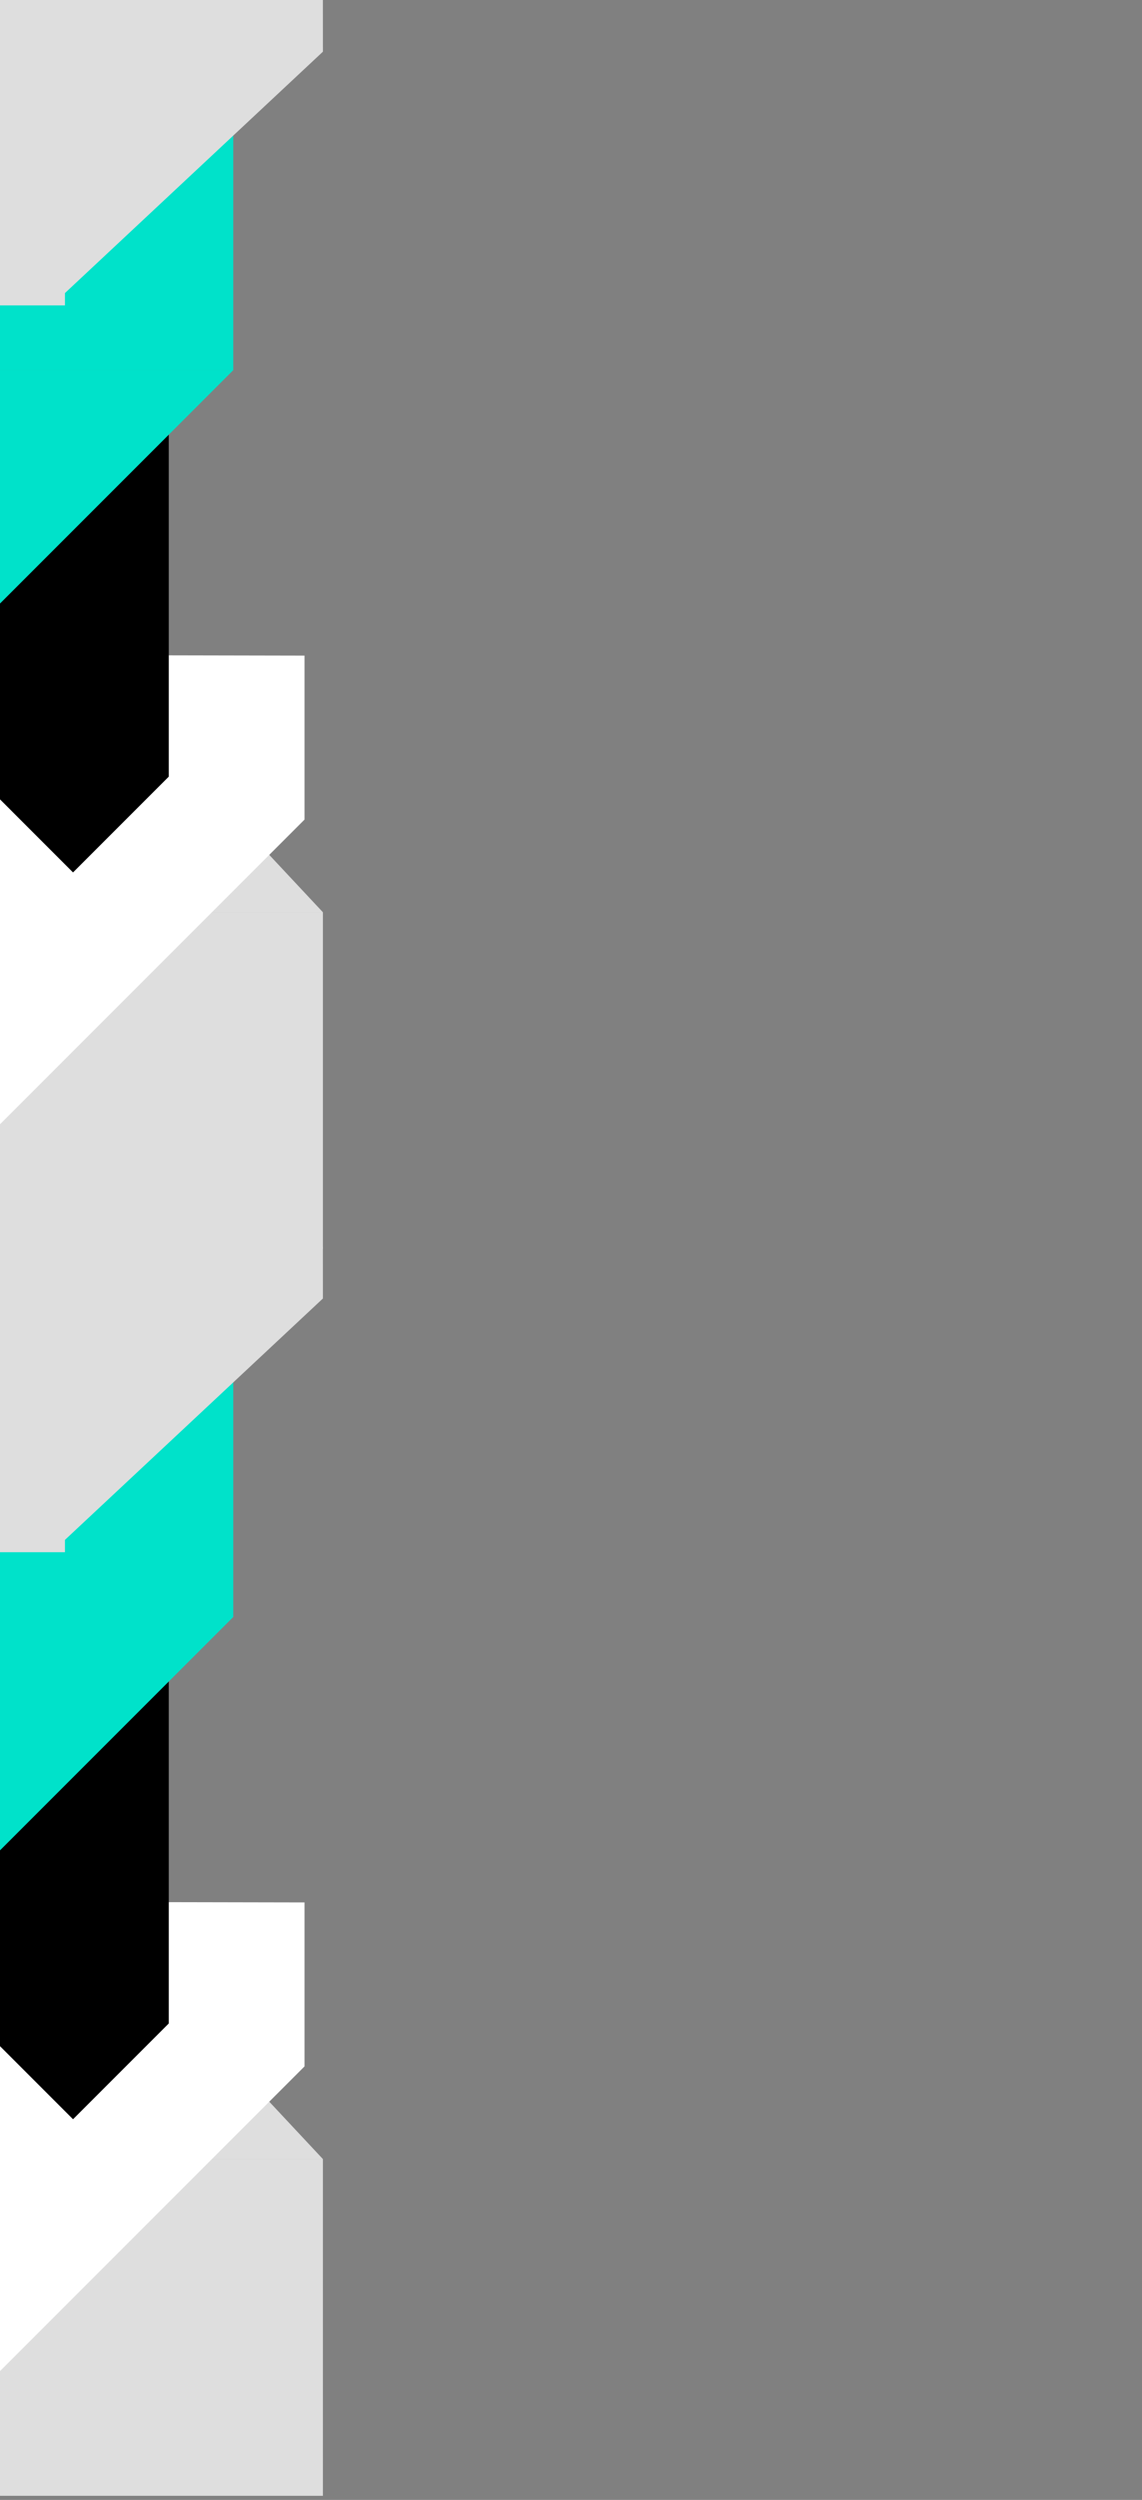
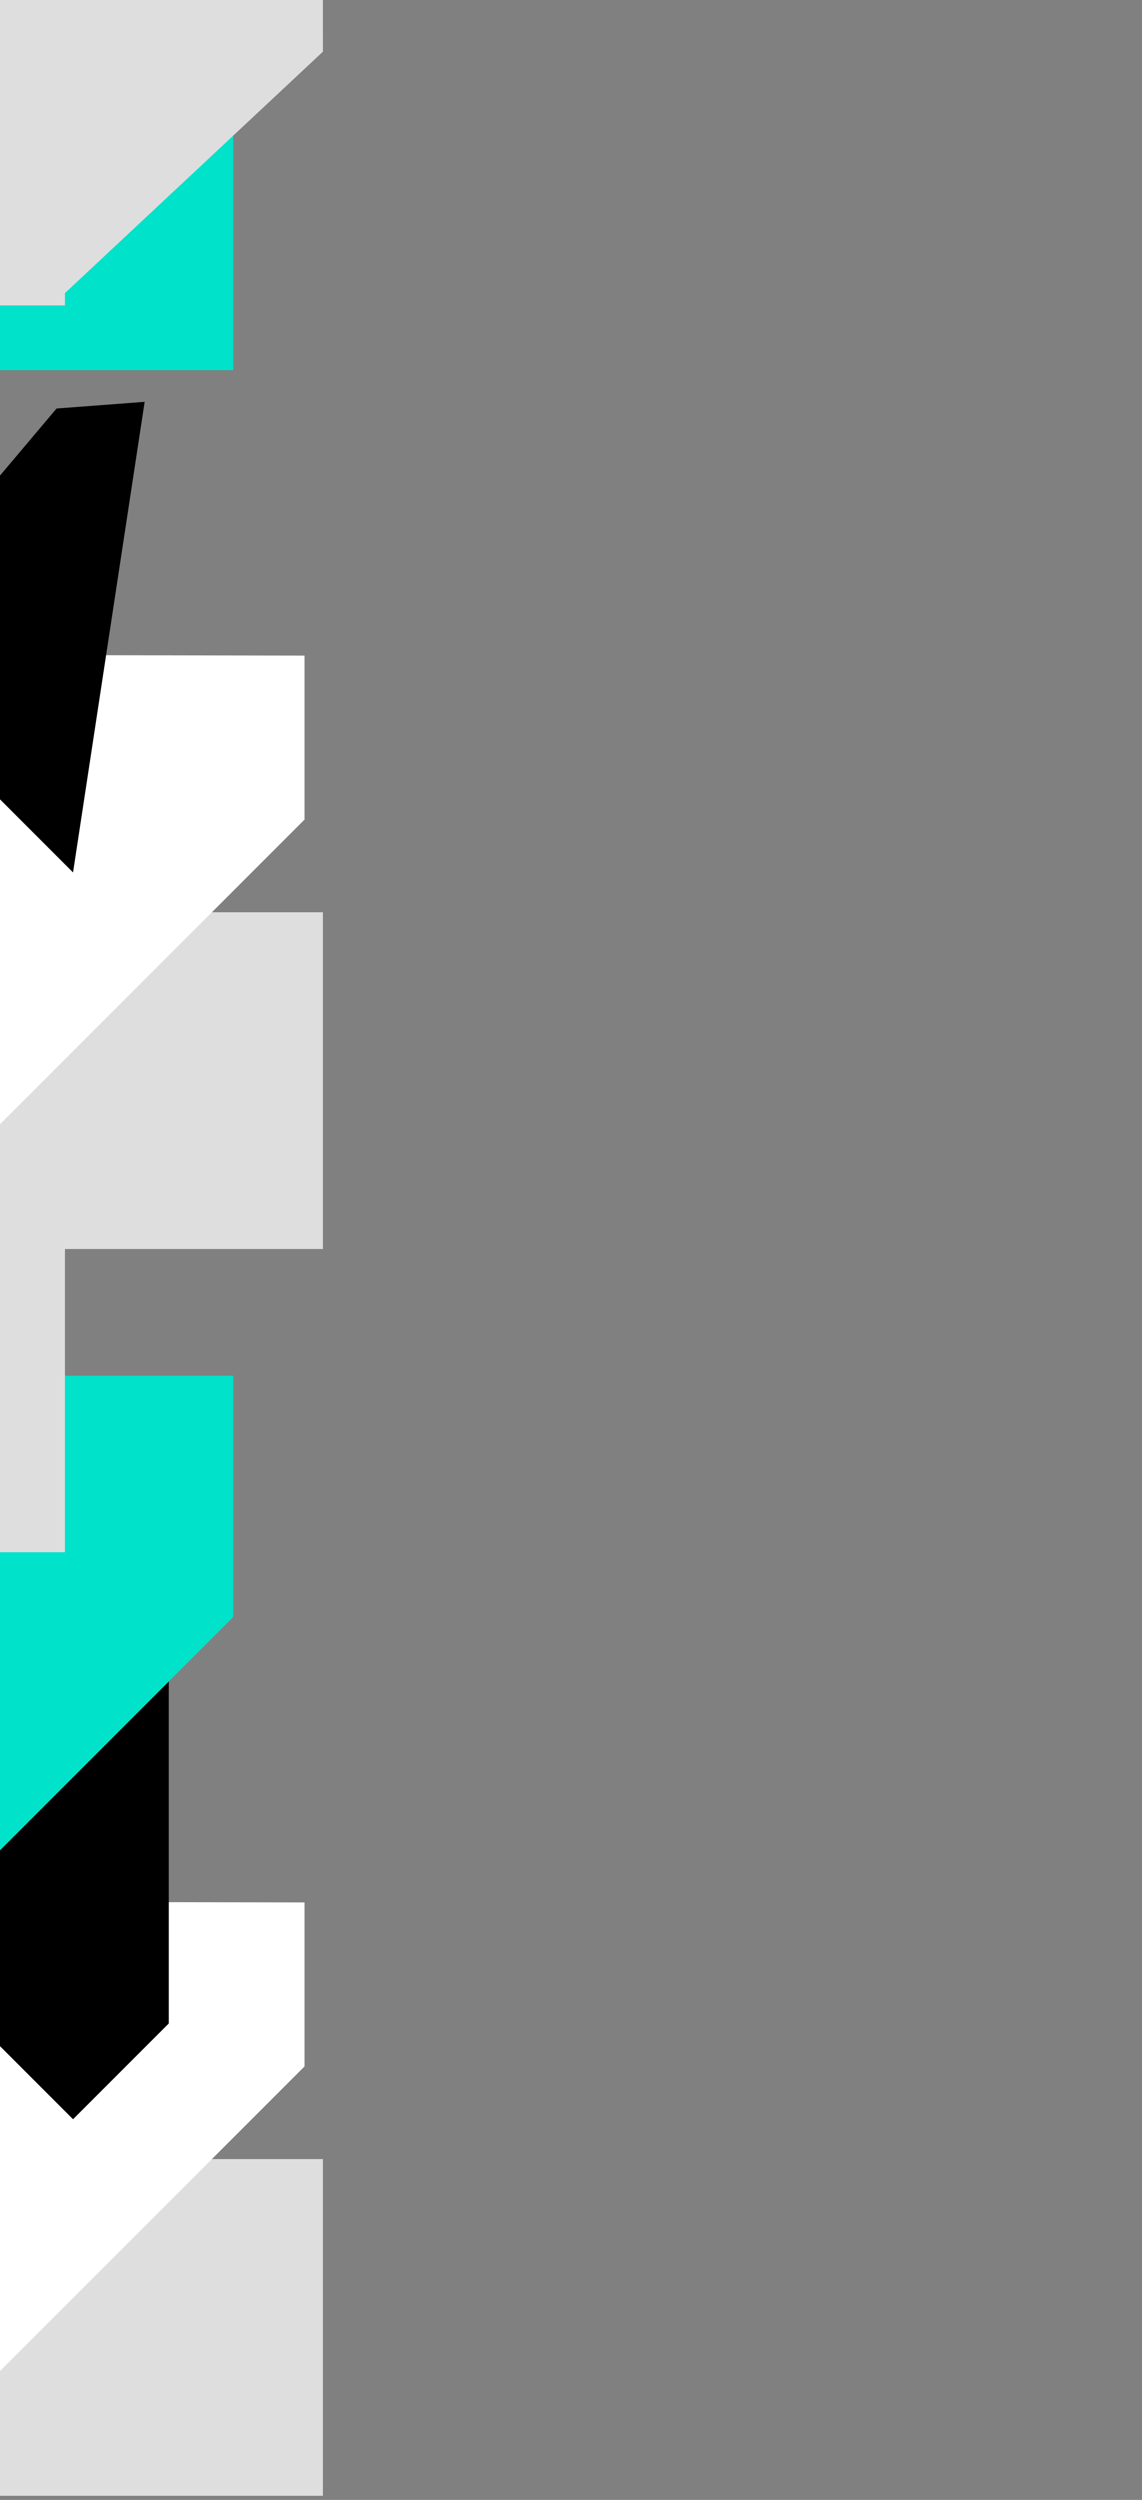
<svg xmlns="http://www.w3.org/2000/svg" id="_レイヤー_2" viewBox="0 0 1800 3938.26">
  <rect x="0" y="0" width="1800" height="3938.26" fill="#808080" stroke="none" />
  <defs>
    <style>.cls-1{fill:none;}.cls-2{clip-path:url(#clippath);}.cls-3{fill:#00e2ca;}.cls-4{fill:#fff;}.cls-5{fill:#dedede;}</style>
    <clipPath id="clippath">
      <rect class="cls-1" width="1800" height="3938.26" />
    </clipPath>
  </defs>
  <g id="_4分割">
    <g id="_アートワーク_21">
      <g class="cls-2">
-         <polygon class="cls-5" points="0 1437.15 508.97 1437.15 0 892.95 0 1437.15" />
        <rect class="cls-5" y="1437.15" width="508.97" height="530.48" />
        <polygon class="cls-4" points="0 1771.15 479.98 1291.16 479.98 1032.82 0 1031.87 0 1771.15" />
        <polygon points="89.15 643.56 0 749.19 0 1259.28 115.12 1374.41 228 633.04 89.15 643.56" />
-         <polygon points="266.03 589.57 266.03 1223.5 115.12 1374.41 115.12 597.48 266.03 589.57" />
-         <polygon class="cls-3" points="0 583.15 0 950.83 367.68 583.15 0 583.15" />
        <rect class="cls-3" y="203.11" width="367.68" height="380.06" />
        <polygon class="cls-5" points="81.62 0 81.62 481.12 508.98 81.43 508.92 0 81.62 0" />
        <rect class="cls-5" y="0" width="102.38" height="481.12" />
-         <polygon class="cls-5" points="0 3401.33 508.97 3401.33 0 2857.13 0 3401.33" />
        <rect class="cls-5" y="3401.33" width="508.97" height="530.48" />
        <polygon class="cls-4" points="0 3735.33 479.98 3255.34 479.98 2997 0 2996.05 0 3735.33" />
        <polygon points="89.15 2607.74 0 2713.37 0 3223.46 115.12 3338.59 228 2597.22 89.15 2607.74" />
        <polygon points="266.03 2553.75 266.03 3187.68 115.12 3338.59 115.12 2561.66 266.03 2553.75" />
        <polygon class="cls-3" points="0 2547.33 0 2915.01 367.68 2547.33 0 2547.33" />
        <rect class="cls-3" y="2167.29" width="367.68" height="380.06" />
-         <polygon class="cls-5" points="81.62 1964.17 81.62 2445.29 508.97 2045.61 508.92 1964.17 81.62 1964.17" />
        <rect class="cls-5" y="1964.17" width="102.38" height="481.12" />
      </g>
    </g>
  </g>
</svg>